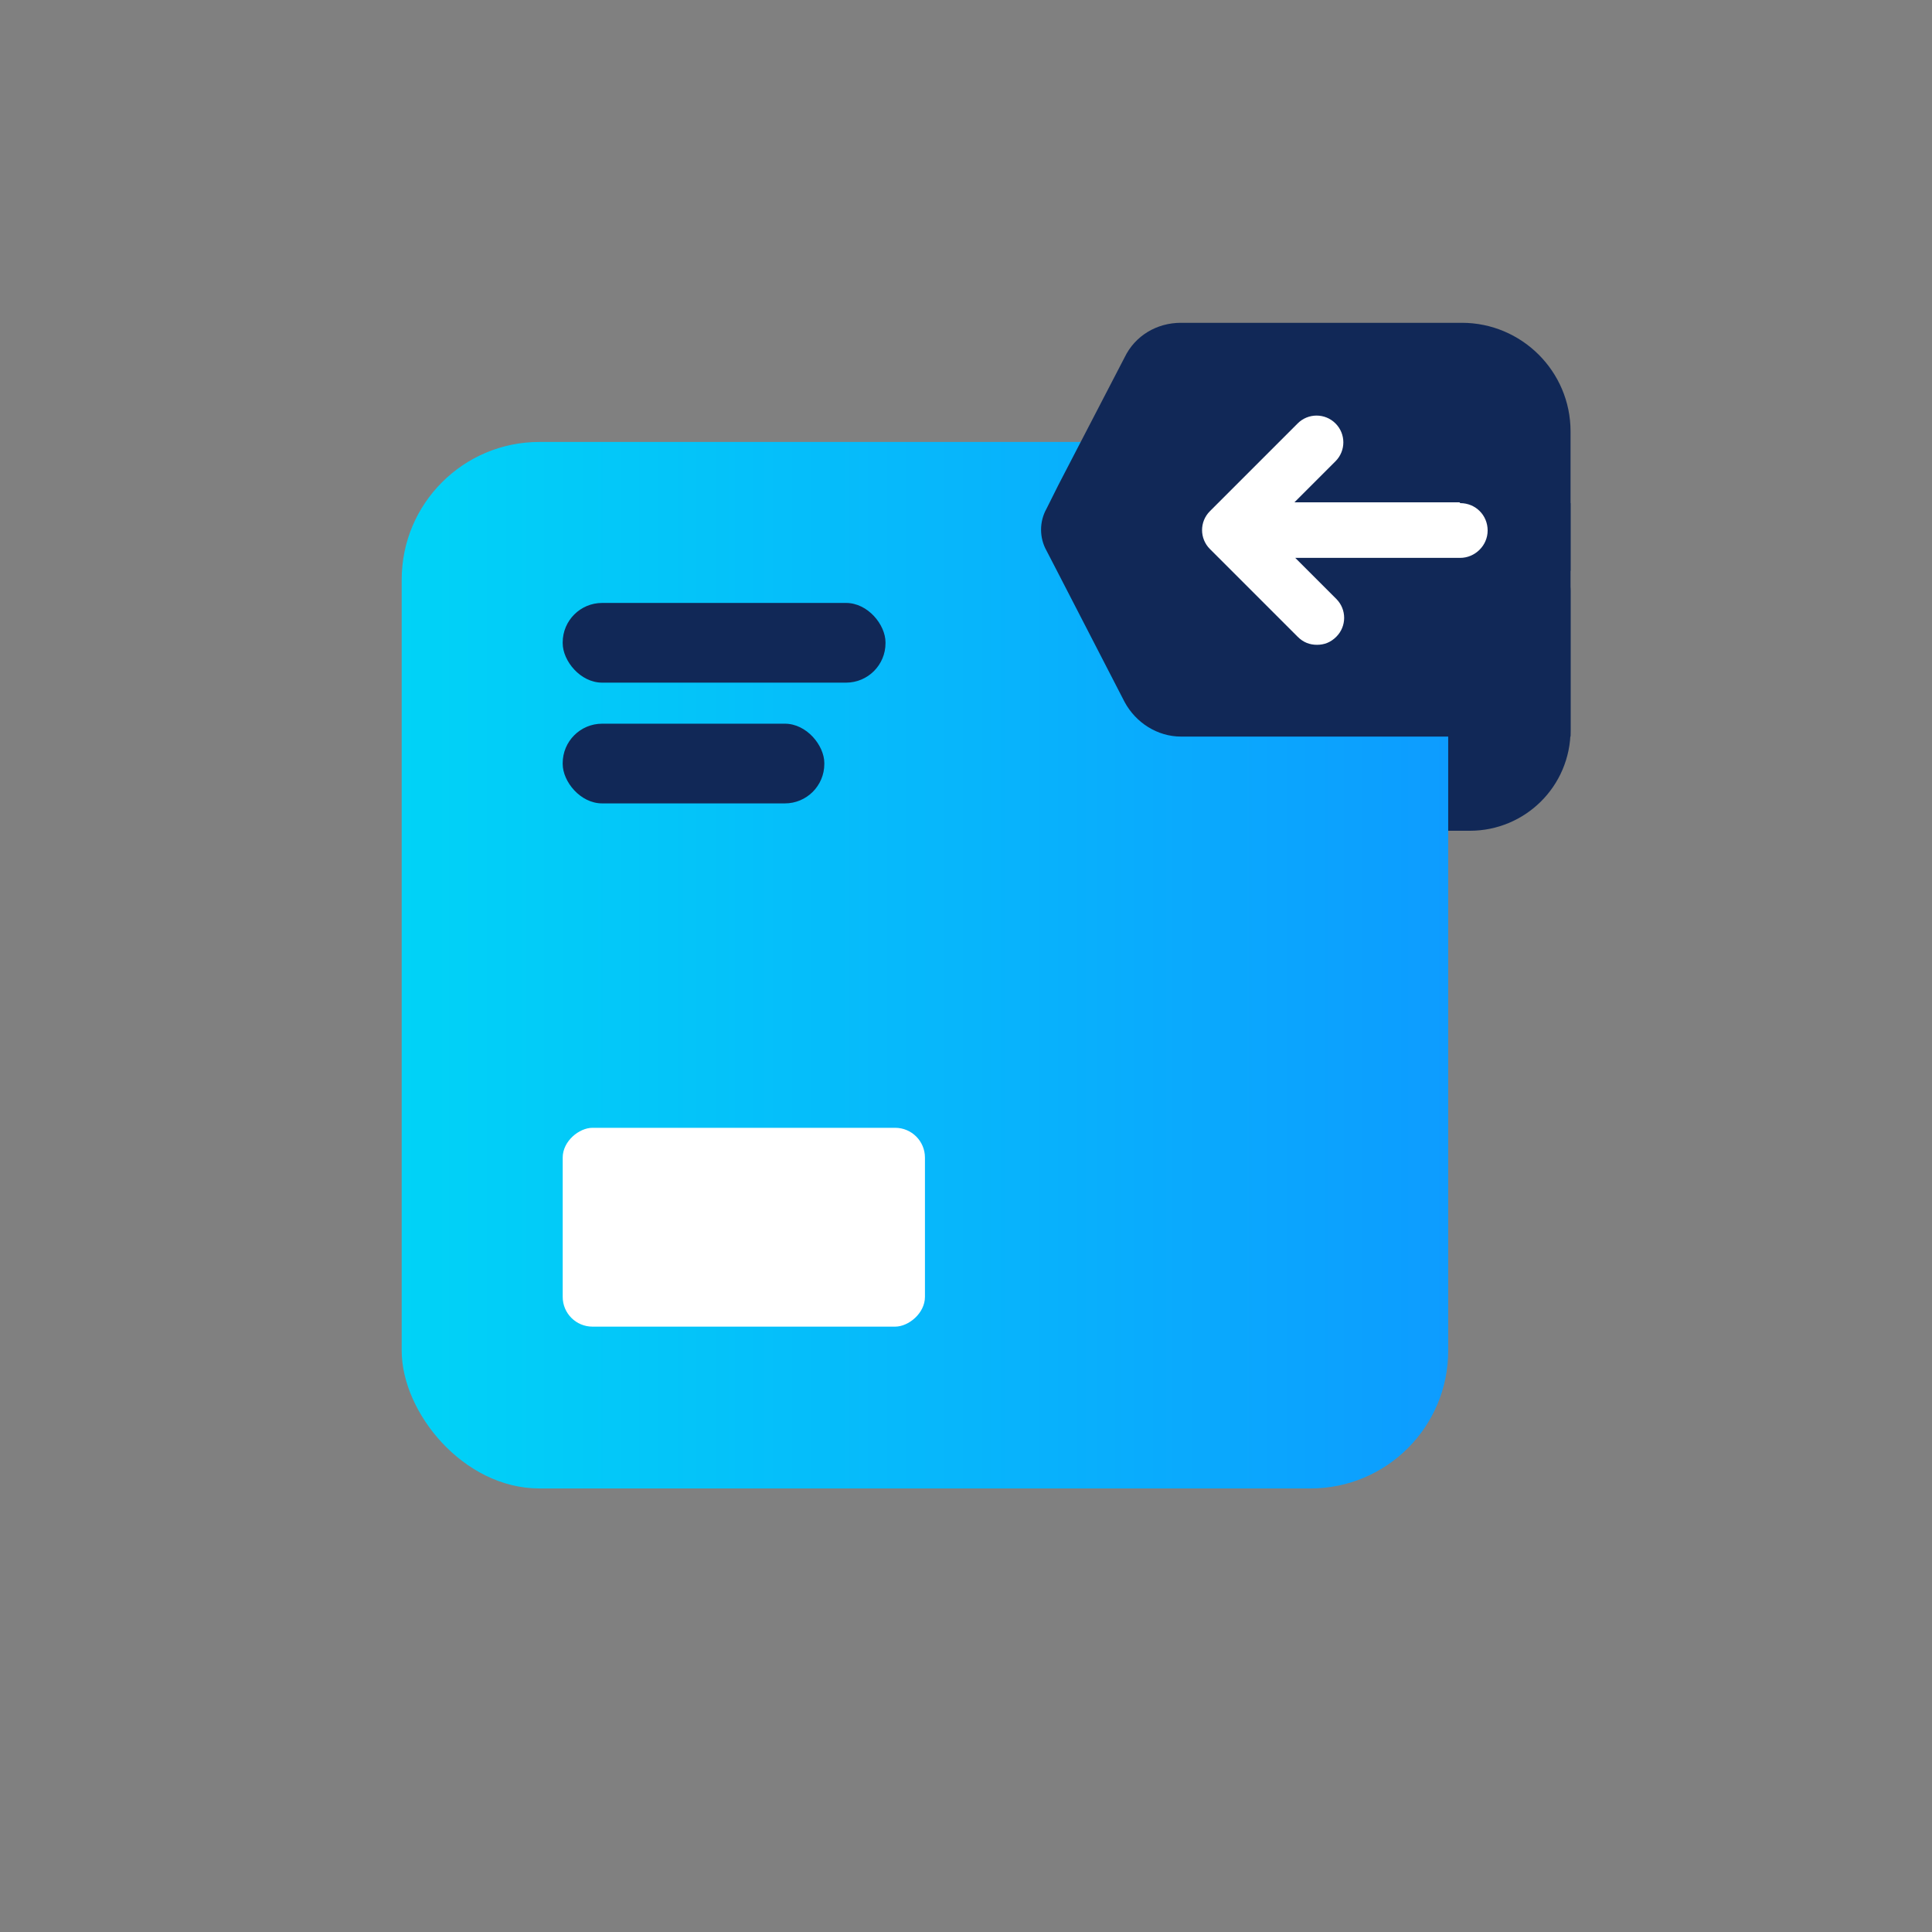
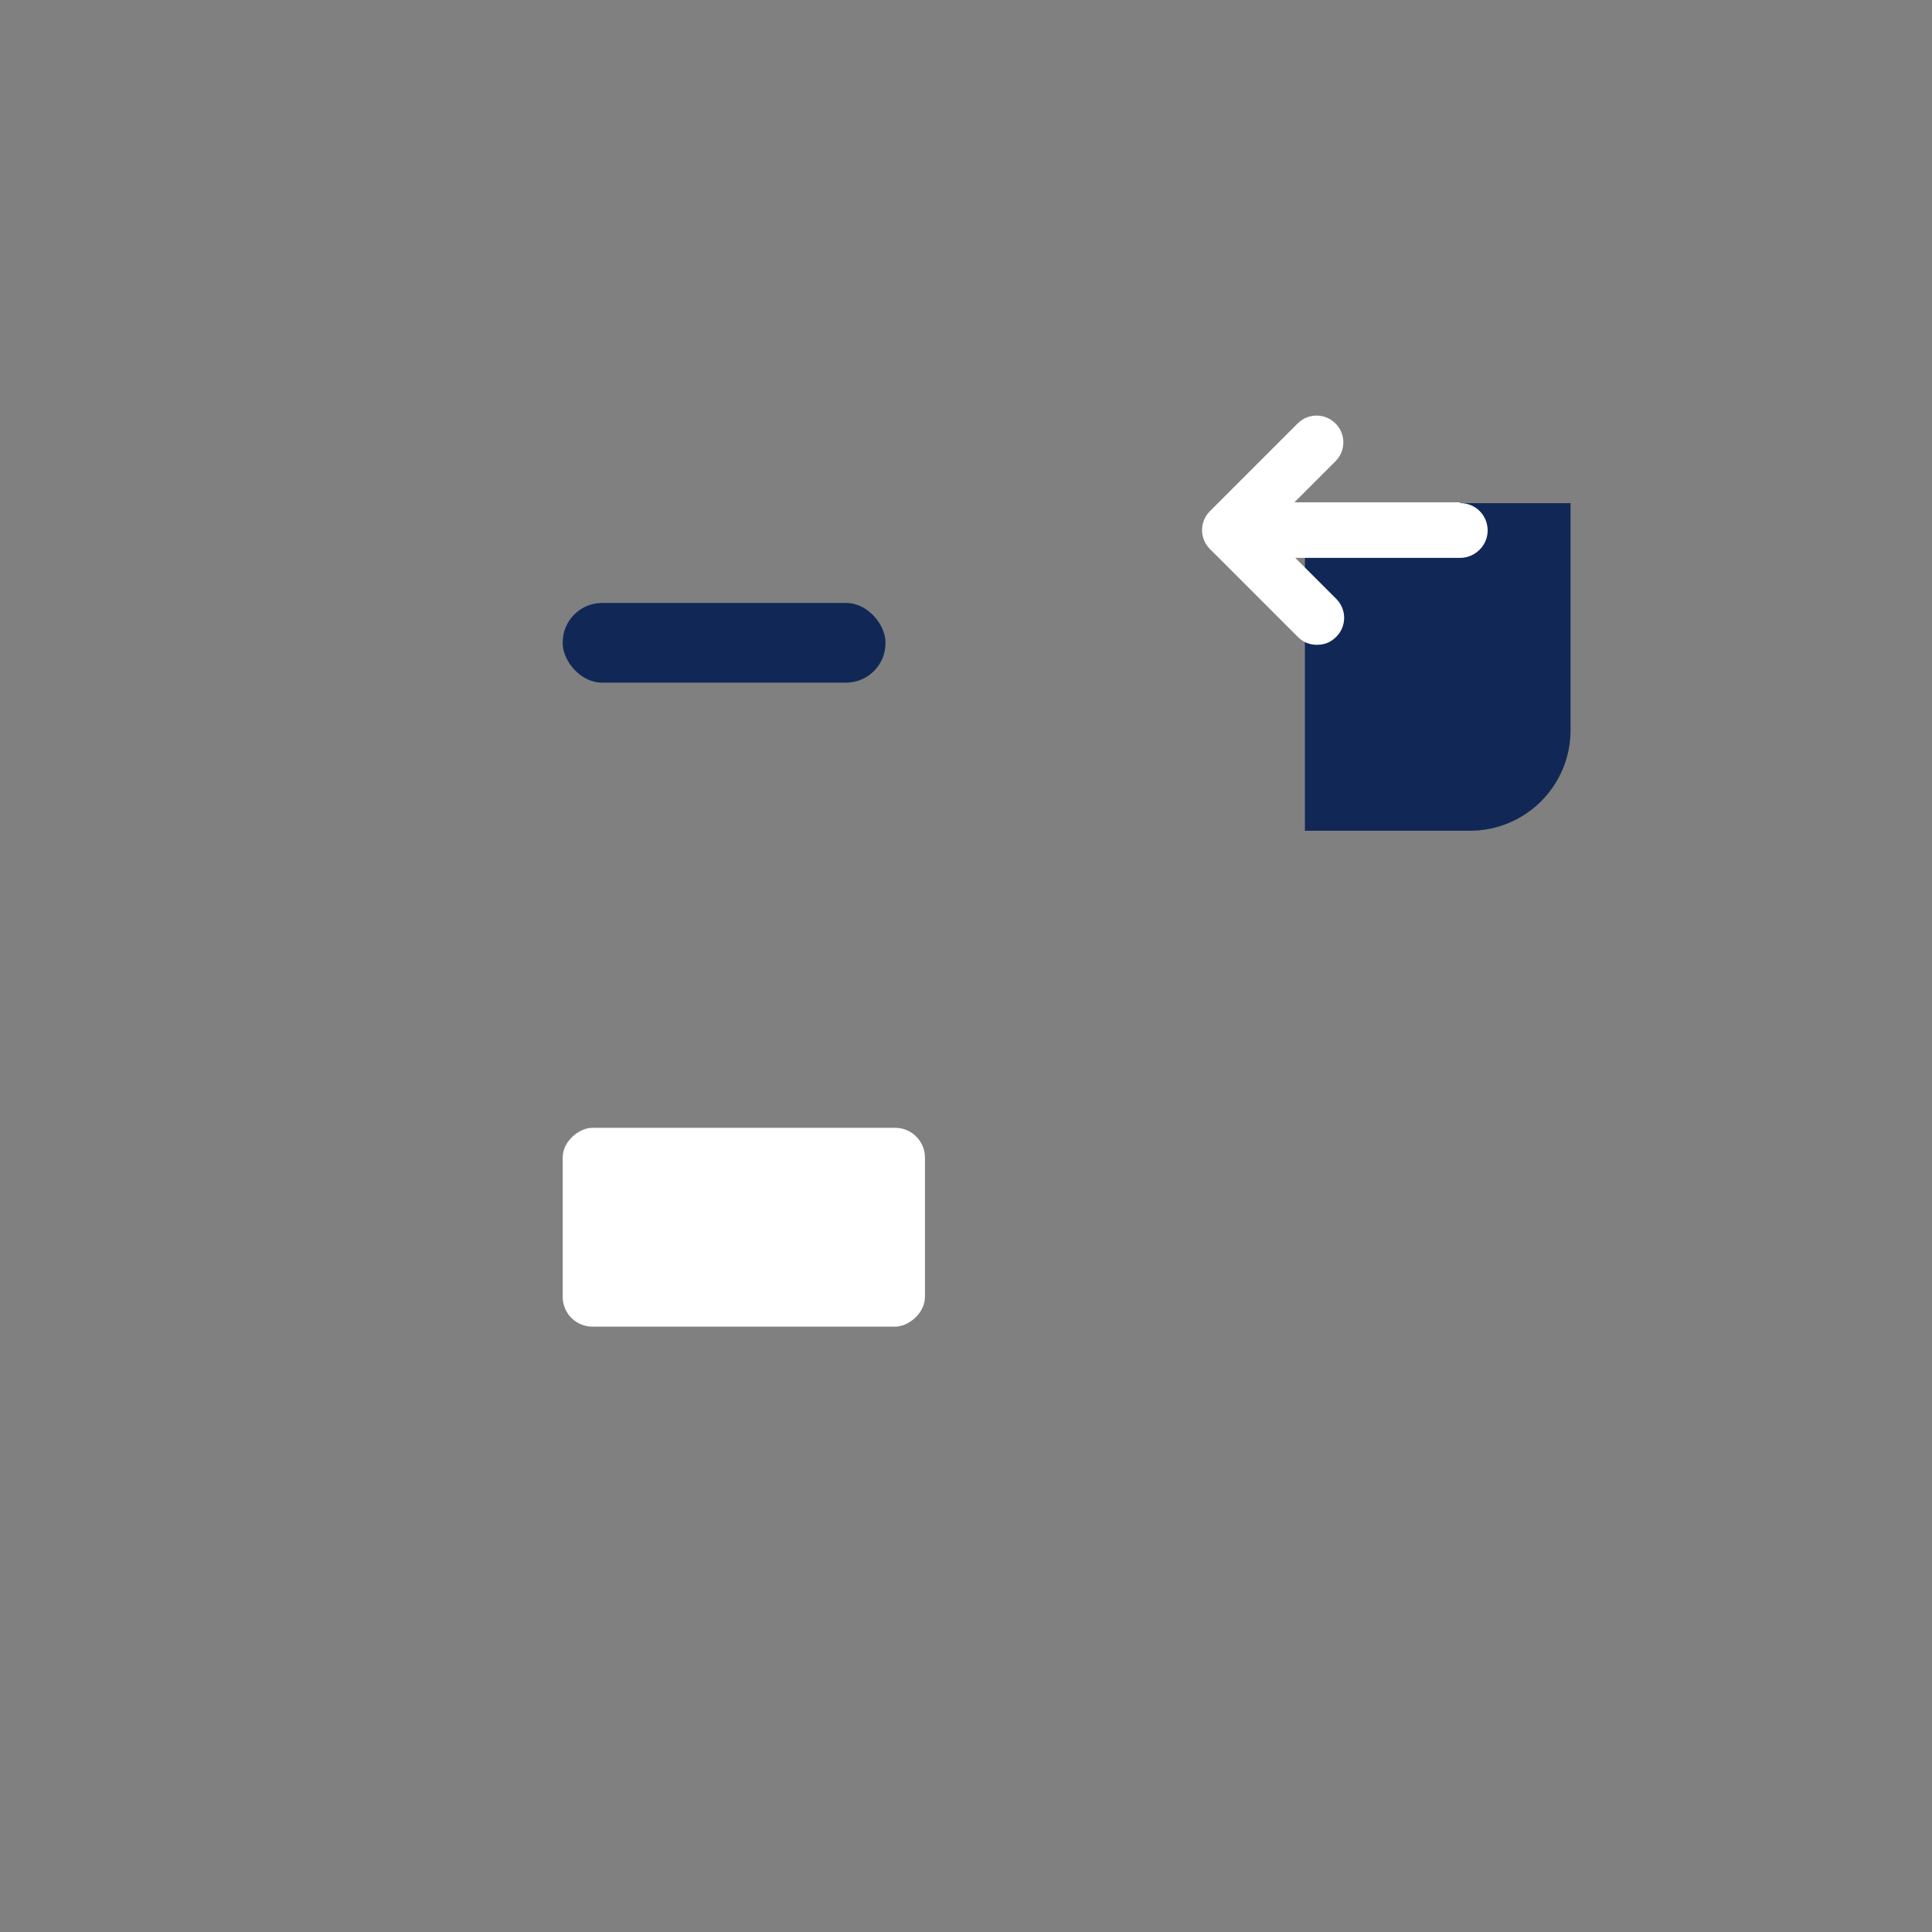
<svg xmlns="http://www.w3.org/2000/svg" id="a" viewBox="0 0 24 24">
  <rect x="0" y="0" width="24" height="24" fill="#808080" stroke="none" />
  <defs>
    <style>.c{fill:url(#b);}.d{fill:none;}.e{fill:#fff;}.f,.g{fill:#112857;}.g{stroke:#112857;stroke-miterlimit:10;}</style>
    <linearGradient id="b" x1="4.99" y1="11.99" x2="17.99" y2="11.99" gradientTransform="matrix(1, 0, 0, 1, 0, 0)" gradientUnits="userSpaceOnUse">
      <stop offset="0" stop-color="#00d3f7" />
      <stop offset="1" stop-color="#0d9cff" />
    </linearGradient>
  </defs>
  <g>
    <path d="M19.01,6.76v2.31c0,.42-.34,.75-.75,.75h-1.55v-3.07h2.3Z" style="fill:#112857; stroke:#112857; stroke-miterlimit:10;" />
    <g>
-       <rect x="4.99" y="5.49" width="13" height="13" rx="1.71" ry="1.71" style="fill:url(#b);" />
      <rect x="8" y="12.99" width="2.47" height="4.5" rx=".37" ry=".37" transform="translate(-6 24.48) rotate(-90)" style="fill:#fff;" />
      <rect x="6.99" y="7.49" width="4.01" height=".99" rx=".49" ry=".49" style="fill:#112857;" />
-       <rect x="6.99" y="8.99" width="3.25" height=".99" rx=".49" ry=".49" style="fill:#112857;" />
    </g>
-     <path d="M19.51,5.36c0-.75-.61-1.35-1.35-1.35h-3.49c-.3,0-.57,.16-.7,.43l-.82,1.58h0l-.15,.3c-.09,.16-.09,.36,0,.52l.15,.29h0l.82,1.59c.14,.26,.41,.43,.7,.43h4.84v-1.81c0-.09-.03-.17-.05-.25h.05v-1.71Z" style="fill:#112857;" />
    <path d="M18.13,6.24h-2.05l.51-.51c.13-.13,.13-.34,0-.47-.13-.13-.34-.13-.47,0l-1.09,1.09c-.13,.13-.13,.34,0,.47l1.09,1.09c.07,.07,.15,.1,.24,.1s.17-.03,.24-.1c.13-.13,.13-.34,0-.47l-.51-.51h2.05c.18,0,.34-.15,.34-.34s-.15-.34-.34-.34Z" style="fill:#fff;" />
  </g>
-   <rect width="24" height="24" style="fill:none;" />
</svg>